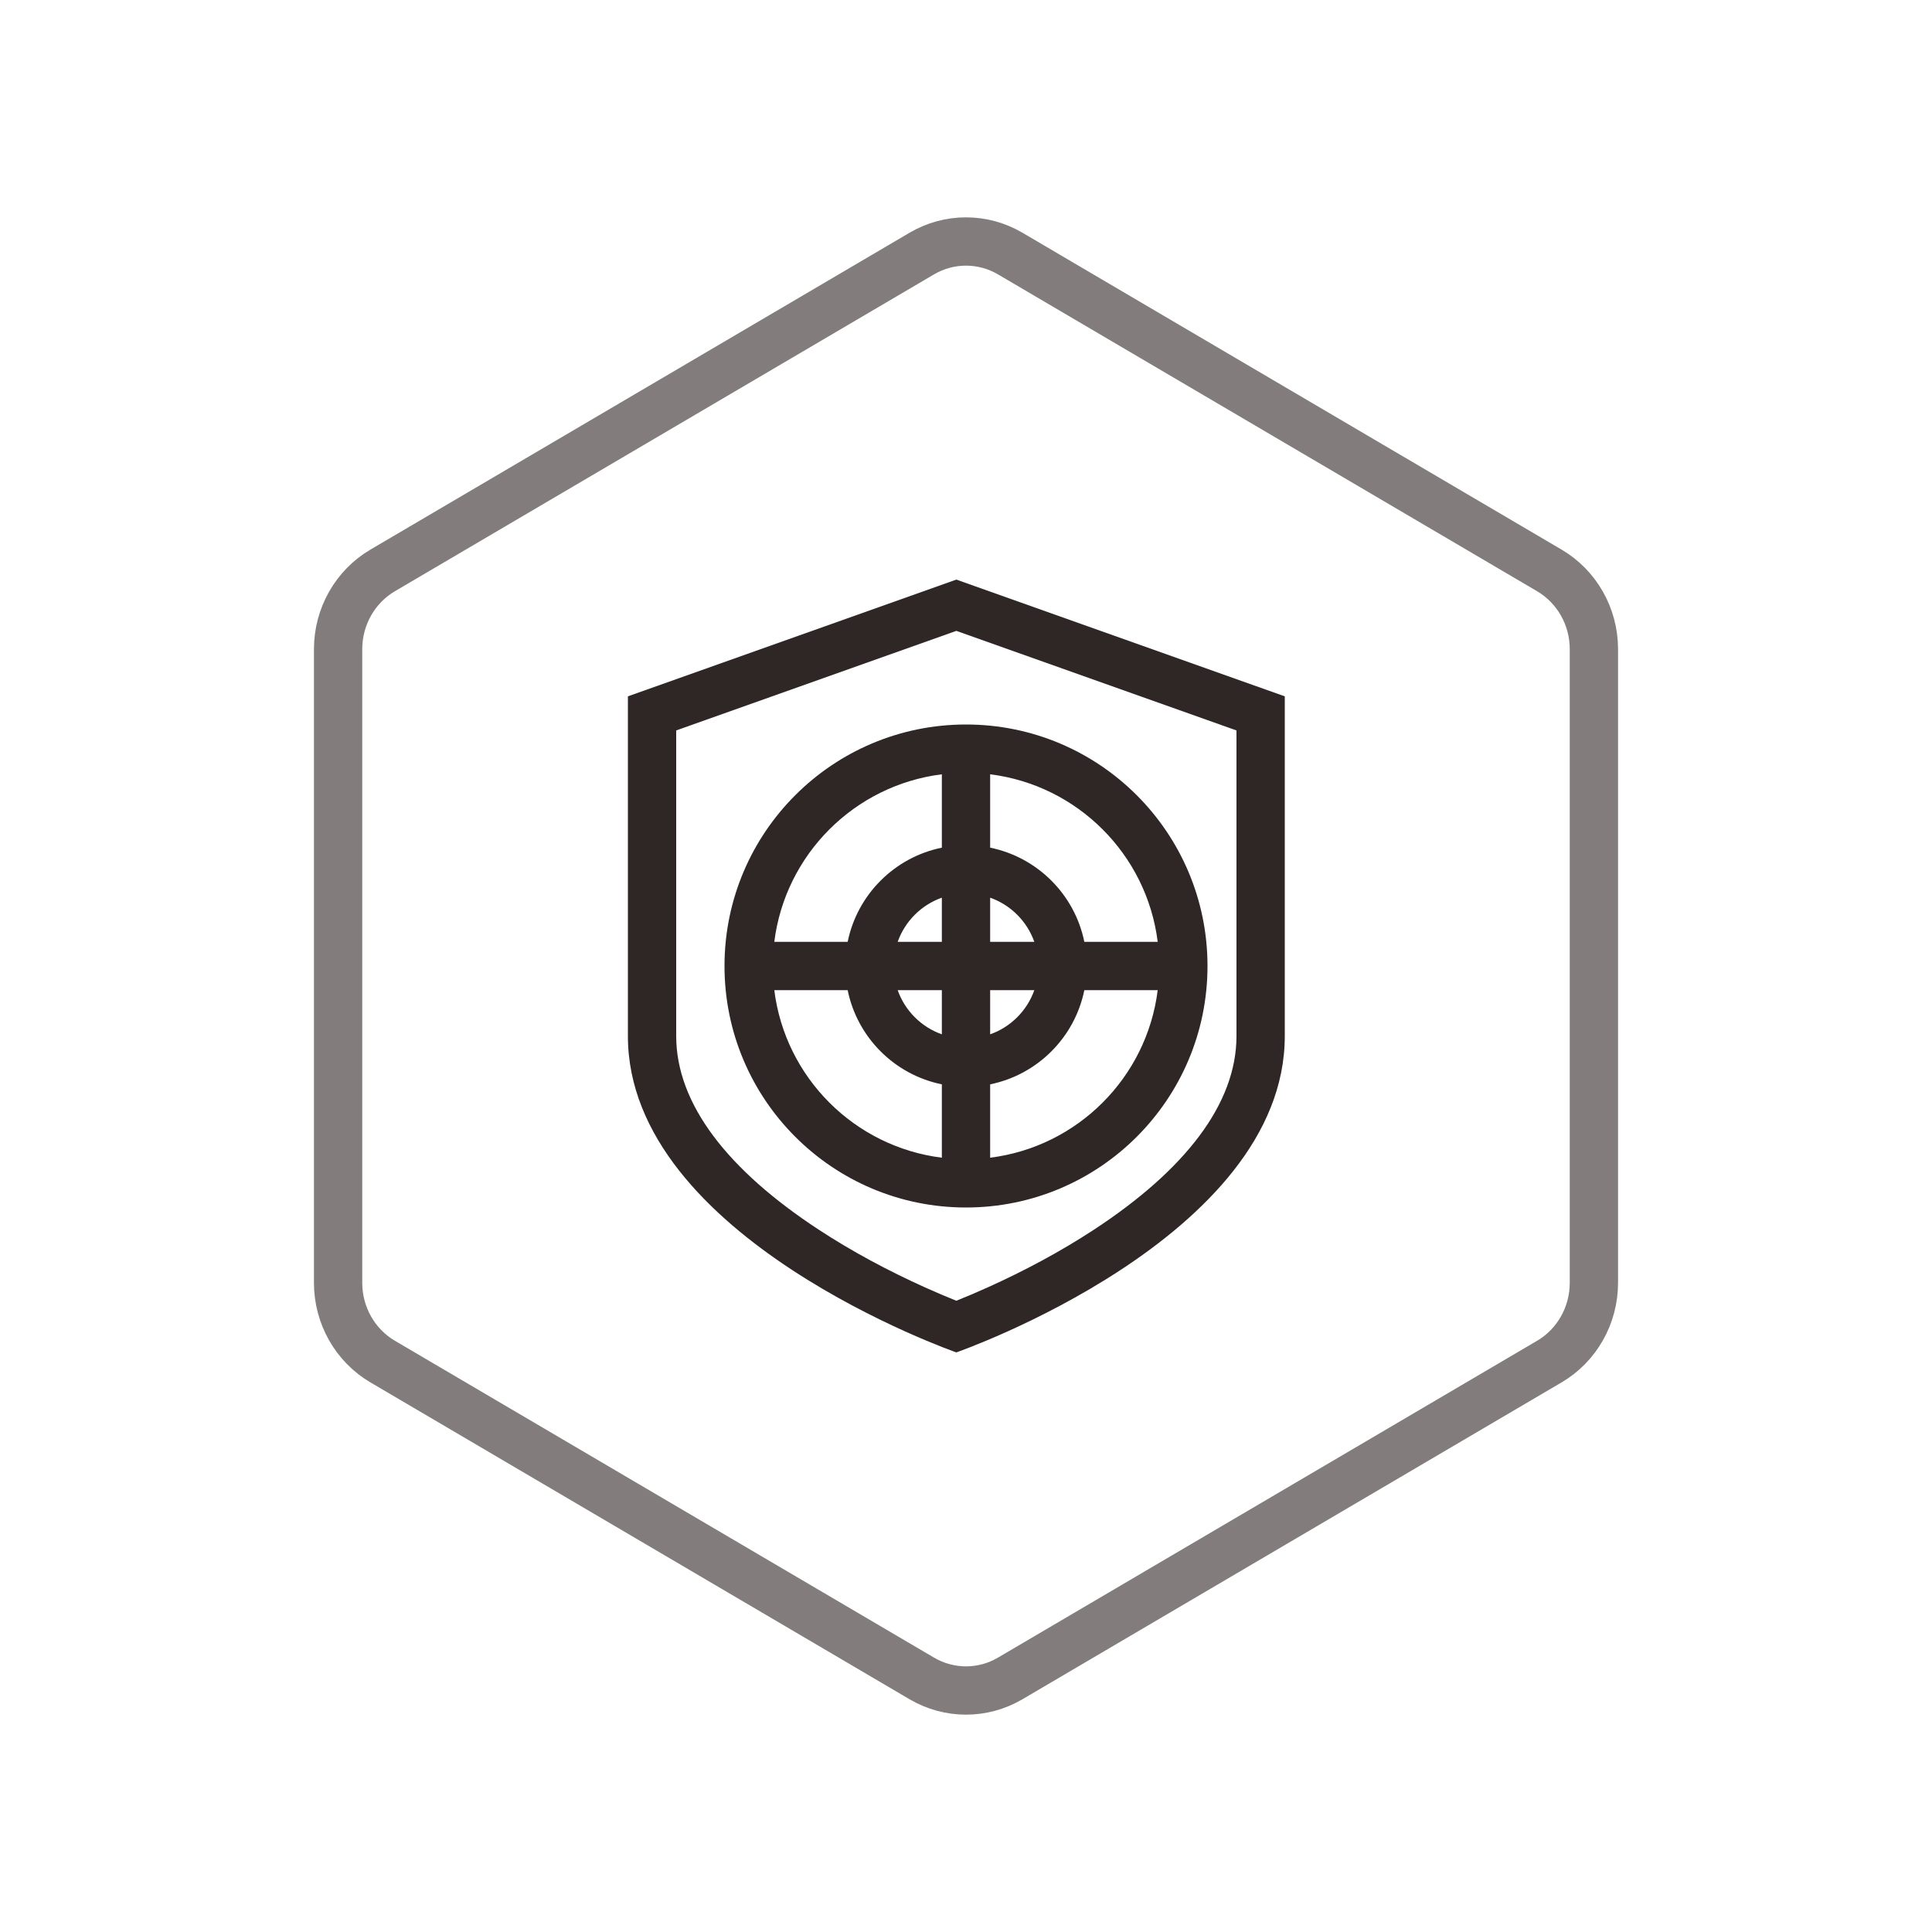
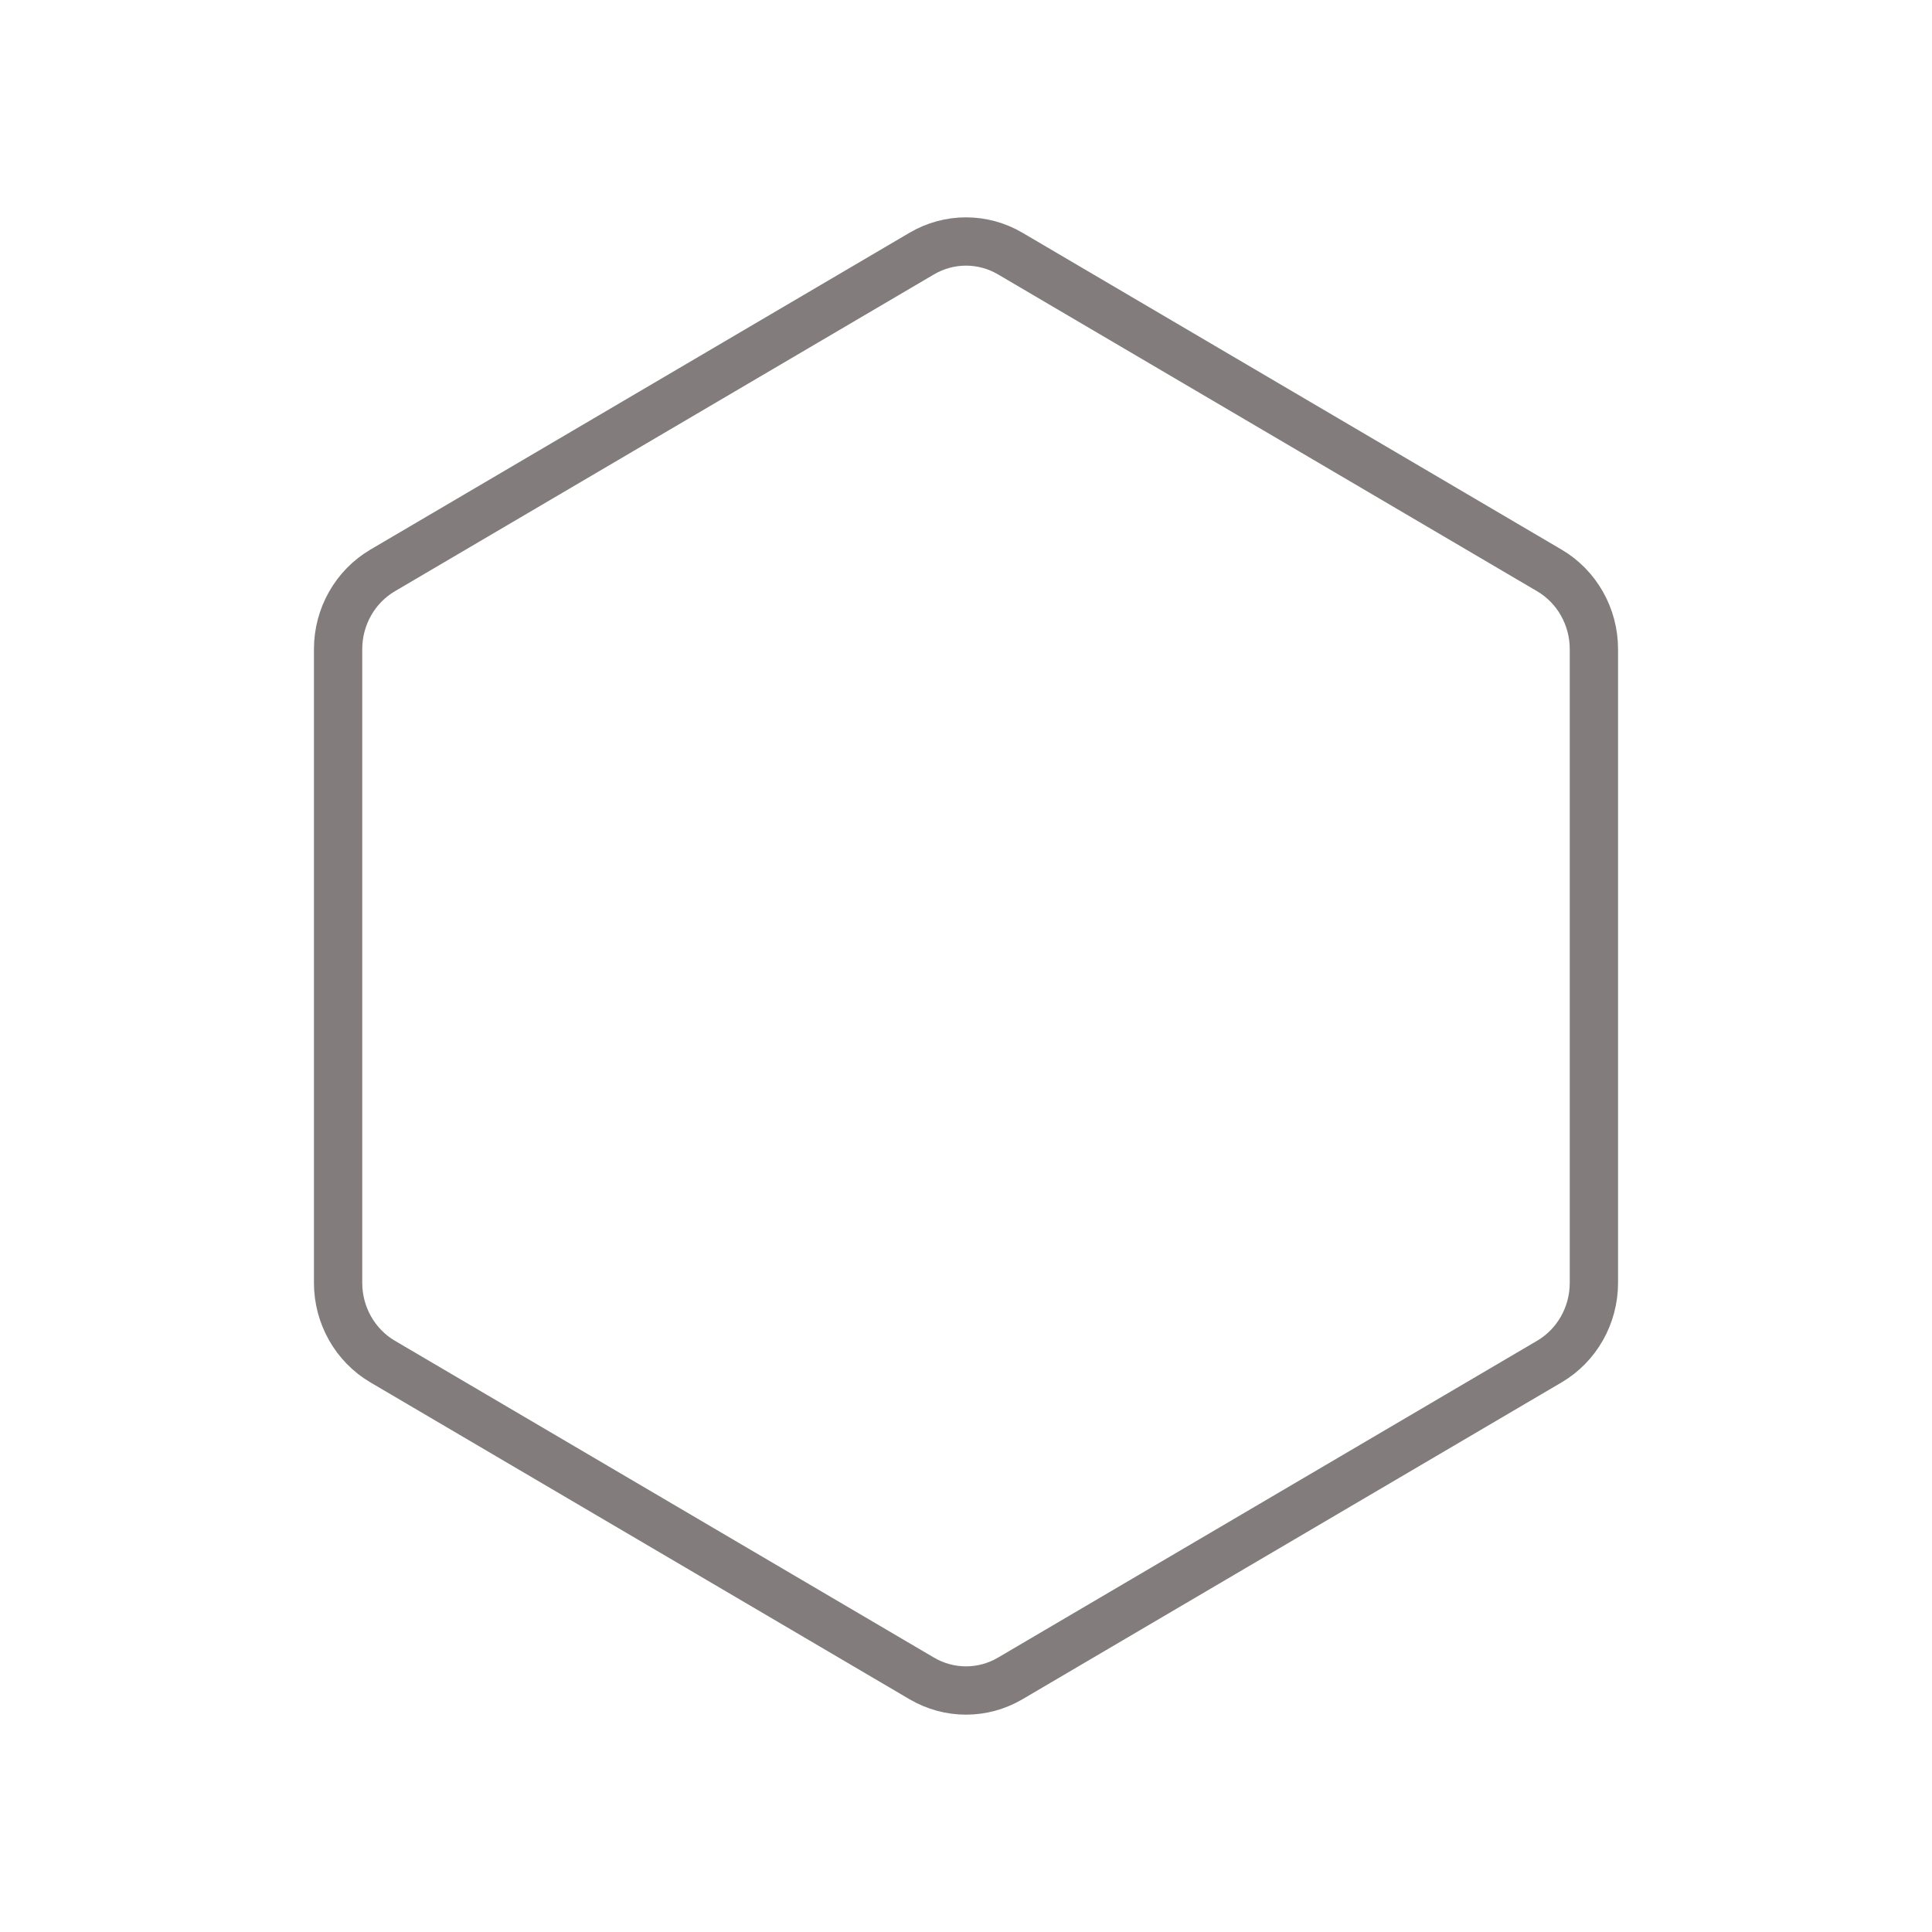
<svg xmlns="http://www.w3.org/2000/svg" width="80px" height="80px" viewBox="0 0 80 80" version="1.1">
  <title>FWQAQPHS_HX_4</title>
  <desc>Created with Sketch.</desc>
  <g id="中文" stroke="none" stroke-width="1" fill="none" fill-rule="evenodd">
    <g id="服务器安全PHS" transform="translate(-613, -1065)">
      <g id="核心价值" transform="translate(510, 617)">
        <g id="编组" transform="translate(0, 102)">
          <g id="海量场景积累" transform="translate(0, 346)">
            <g id="海量场景积累-icon" transform="translate(103, 0)">
              <path d="M41.832,10.5 C40.697,9.833 39.303,9.833 38.168,10.5 L15.845,23.62 C14.705,24.29 14,25.533 14,26.88 L14,53.12 C14,54.467 14.705,55.71 15.845,56.38 L38.168,69.5 C39.303,70.167 40.697,70.167 41.832,69.5 L64.155,56.38 C65.295,55.71 66,54.467 66,53.12 L66,26.88 C66,25.533 65.295,24.29 64.155,23.62 L41.832,10.5 Z" id="Polygon-Copy" stroke="#827D7C" stroke-width="2" />
-               <path d="M32.062,41 C32.513,44.619 35.381,47.487 39,47.938 L39,44.9 C37.041,44.502 35.498,42.959 35.1,41 L32.062,41 Z M32.062,39 L35.1,39 C35.498,37.041 37.041,35.498 39,35.1 L39,32.062 C35.381,32.513 32.513,35.381 32.062,39 Z M47.938,39 C47.487,35.381 44.619,32.513 41,32.062 L41,35.1 C42.959,35.498 44.502,37.041 44.9,39 L47.938,39 Z M47.938,41 L44.9,41 C44.502,42.959 42.959,44.502 41,44.9 L41,47.938 C44.619,47.487 47.487,44.619 47.938,41 Z M37.171,41 C37.472,41.852 38.148,42.528 39,42.829 L39,41 L37.171,41 Z M37.171,39 L39,39 L39,37.171 C38.148,37.472 37.472,38.148 37.171,39 Z M42.829,39 C42.528,38.148 41.852,37.472 41,37.171 L41,39 L42.829,39 Z M42.829,41 L41,41 L41,42.829 C41.852,42.528 42.528,41.852 42.829,41 Z M26,42.9 L26,28.834 L39.6,24 L53.2,28.834 L53.2,42.9 C53.2,51.266 39.6,56 39.6,56 C39.6,56 26,51.266 26,42.9 Z M40.903,53.306 C42.408,52.628 43.911,51.827 45.303,50.915 C49.047,48.46 51.2,45.724 51.2,42.9 L51.2,30.246 L39.6,26.123 L28,30.246 L28,42.9 C28,45.724 30.153,48.46 33.897,50.915 C35.289,51.827 36.792,52.628 38.297,53.306 C38.765,53.517 39.203,53.702 39.6,53.861 C39.997,53.702 40.435,53.517 40.903,53.306 Z M40,50 C34.477,50 30,45.523 30,40 C30,34.477 34.477,30 40,30 C45.523,30 50,34.477 50,40 C50,45.523 45.523,50 40,50 Z" id="形状结合" fill="#2F2725" fill-rule="nonzero" />
            </g>
          </g>
        </g>
      </g>
    </g>
  </g>
</svg>